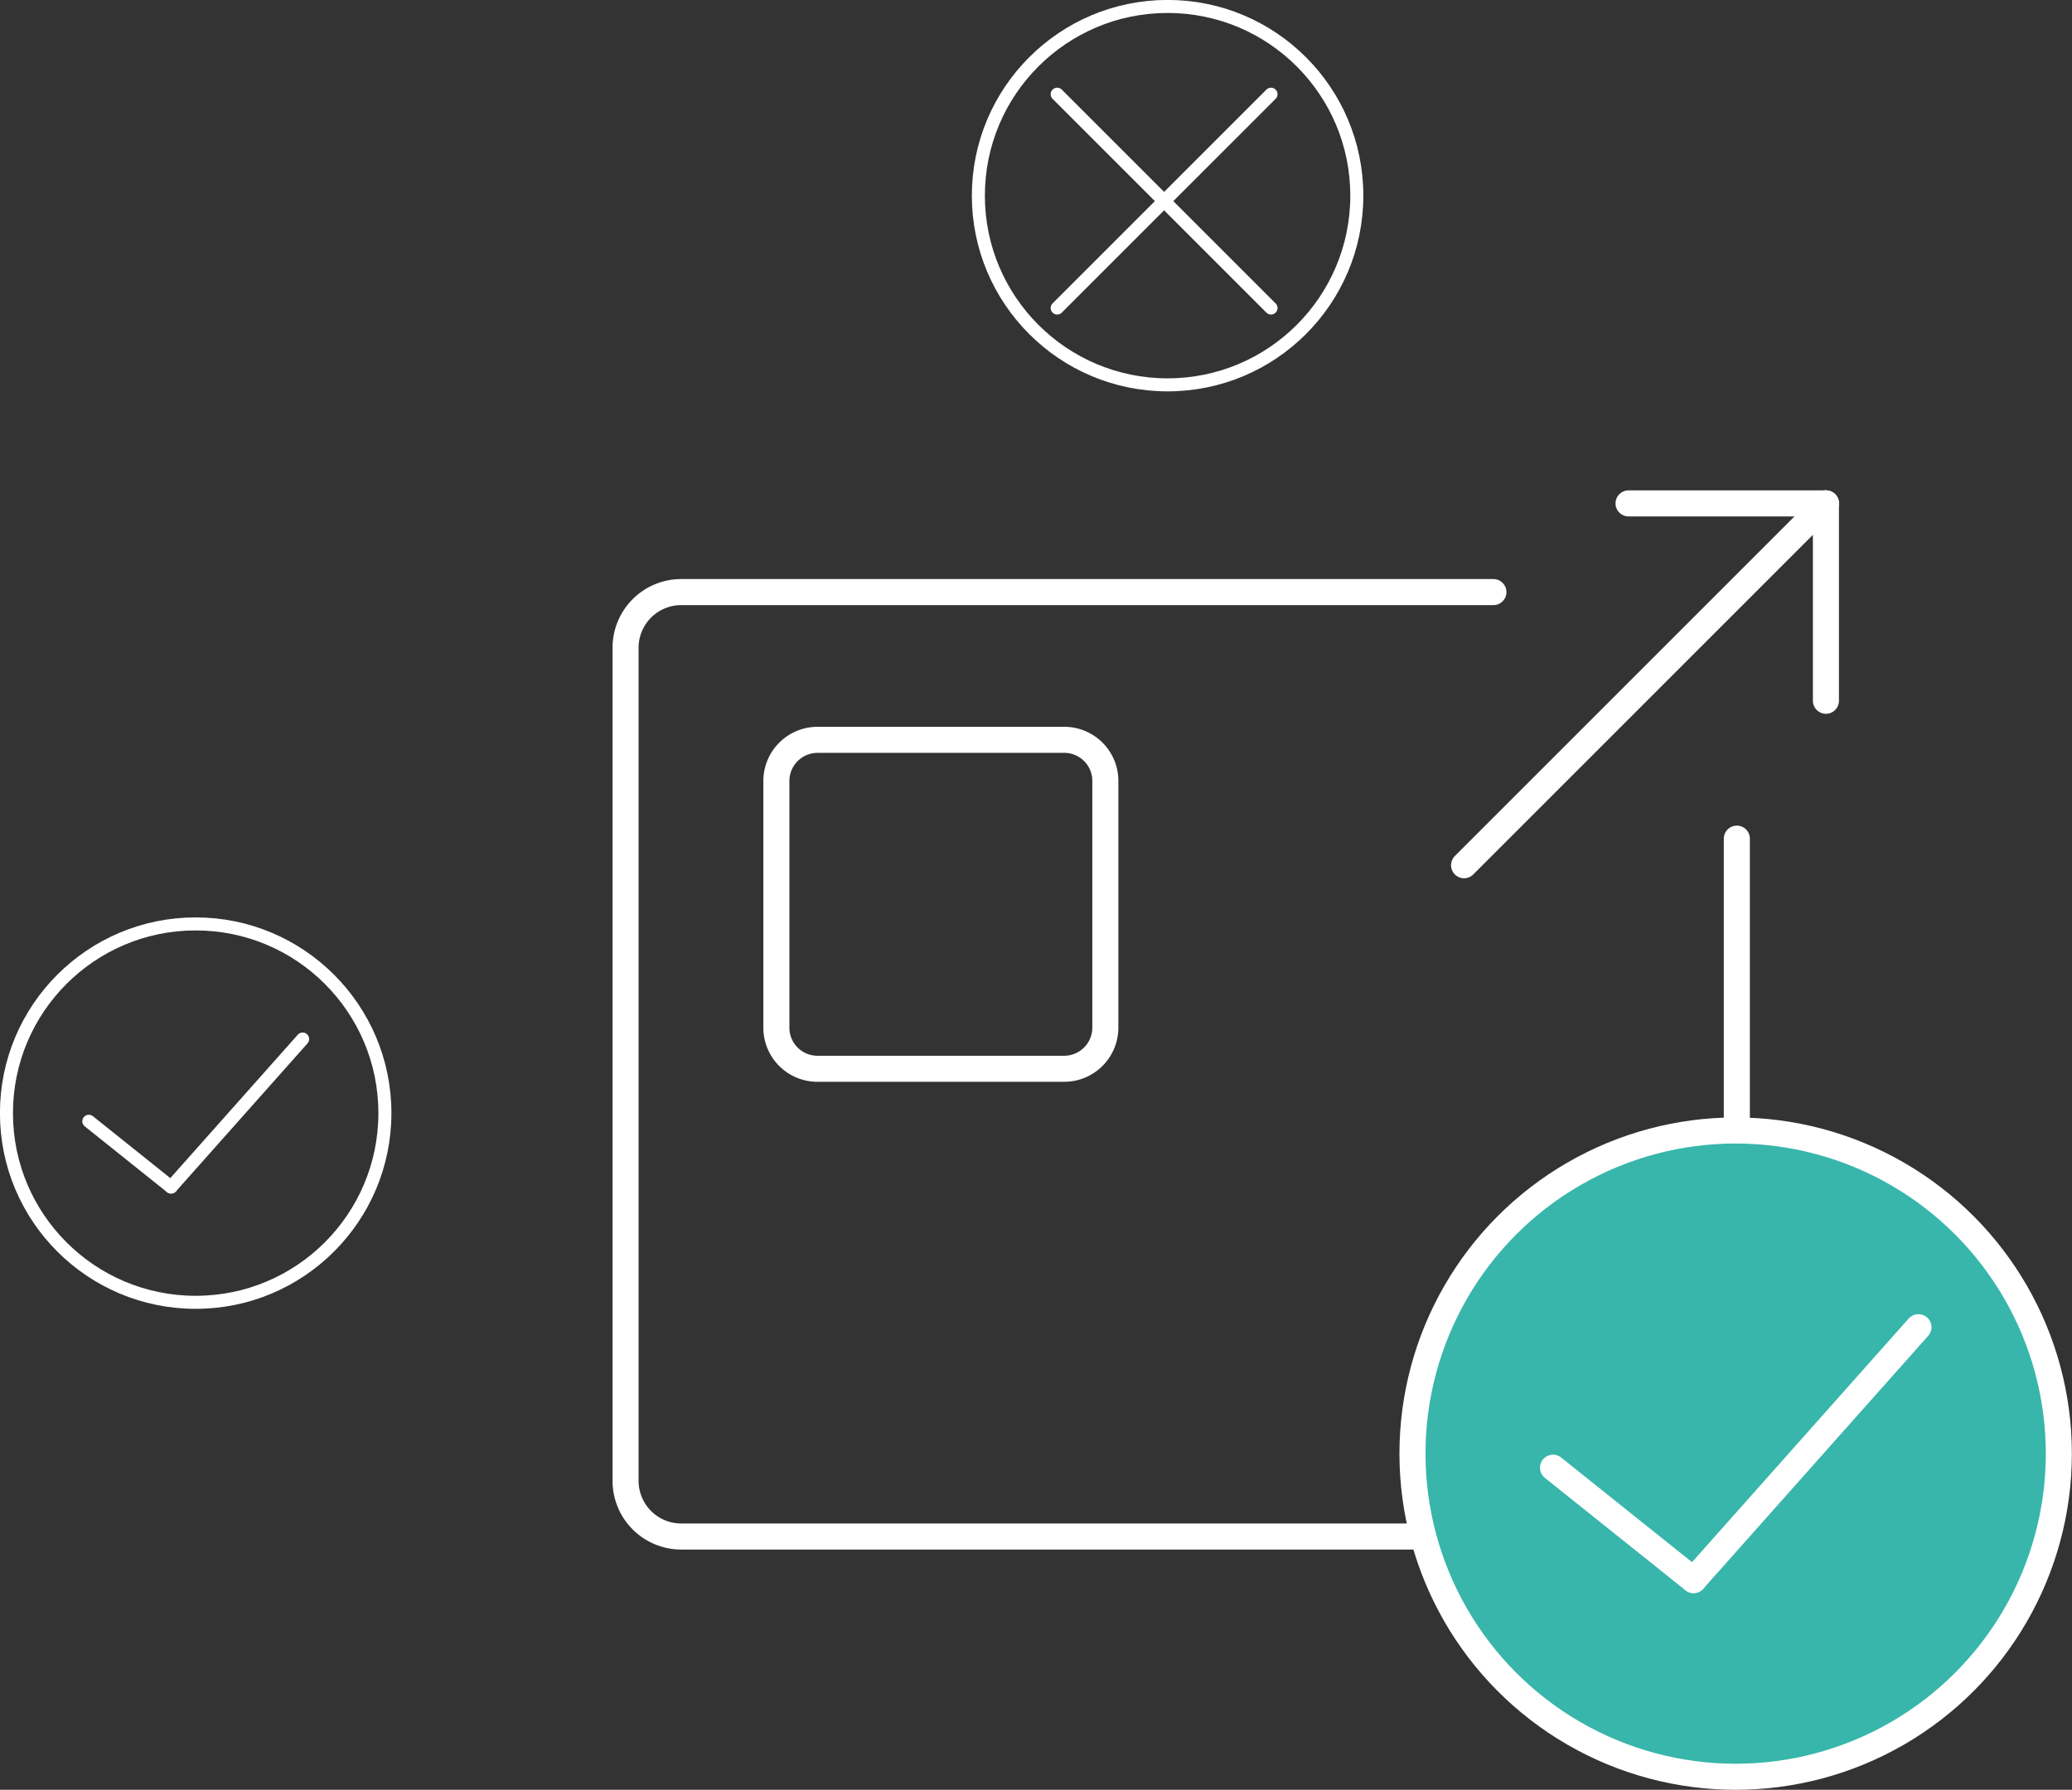
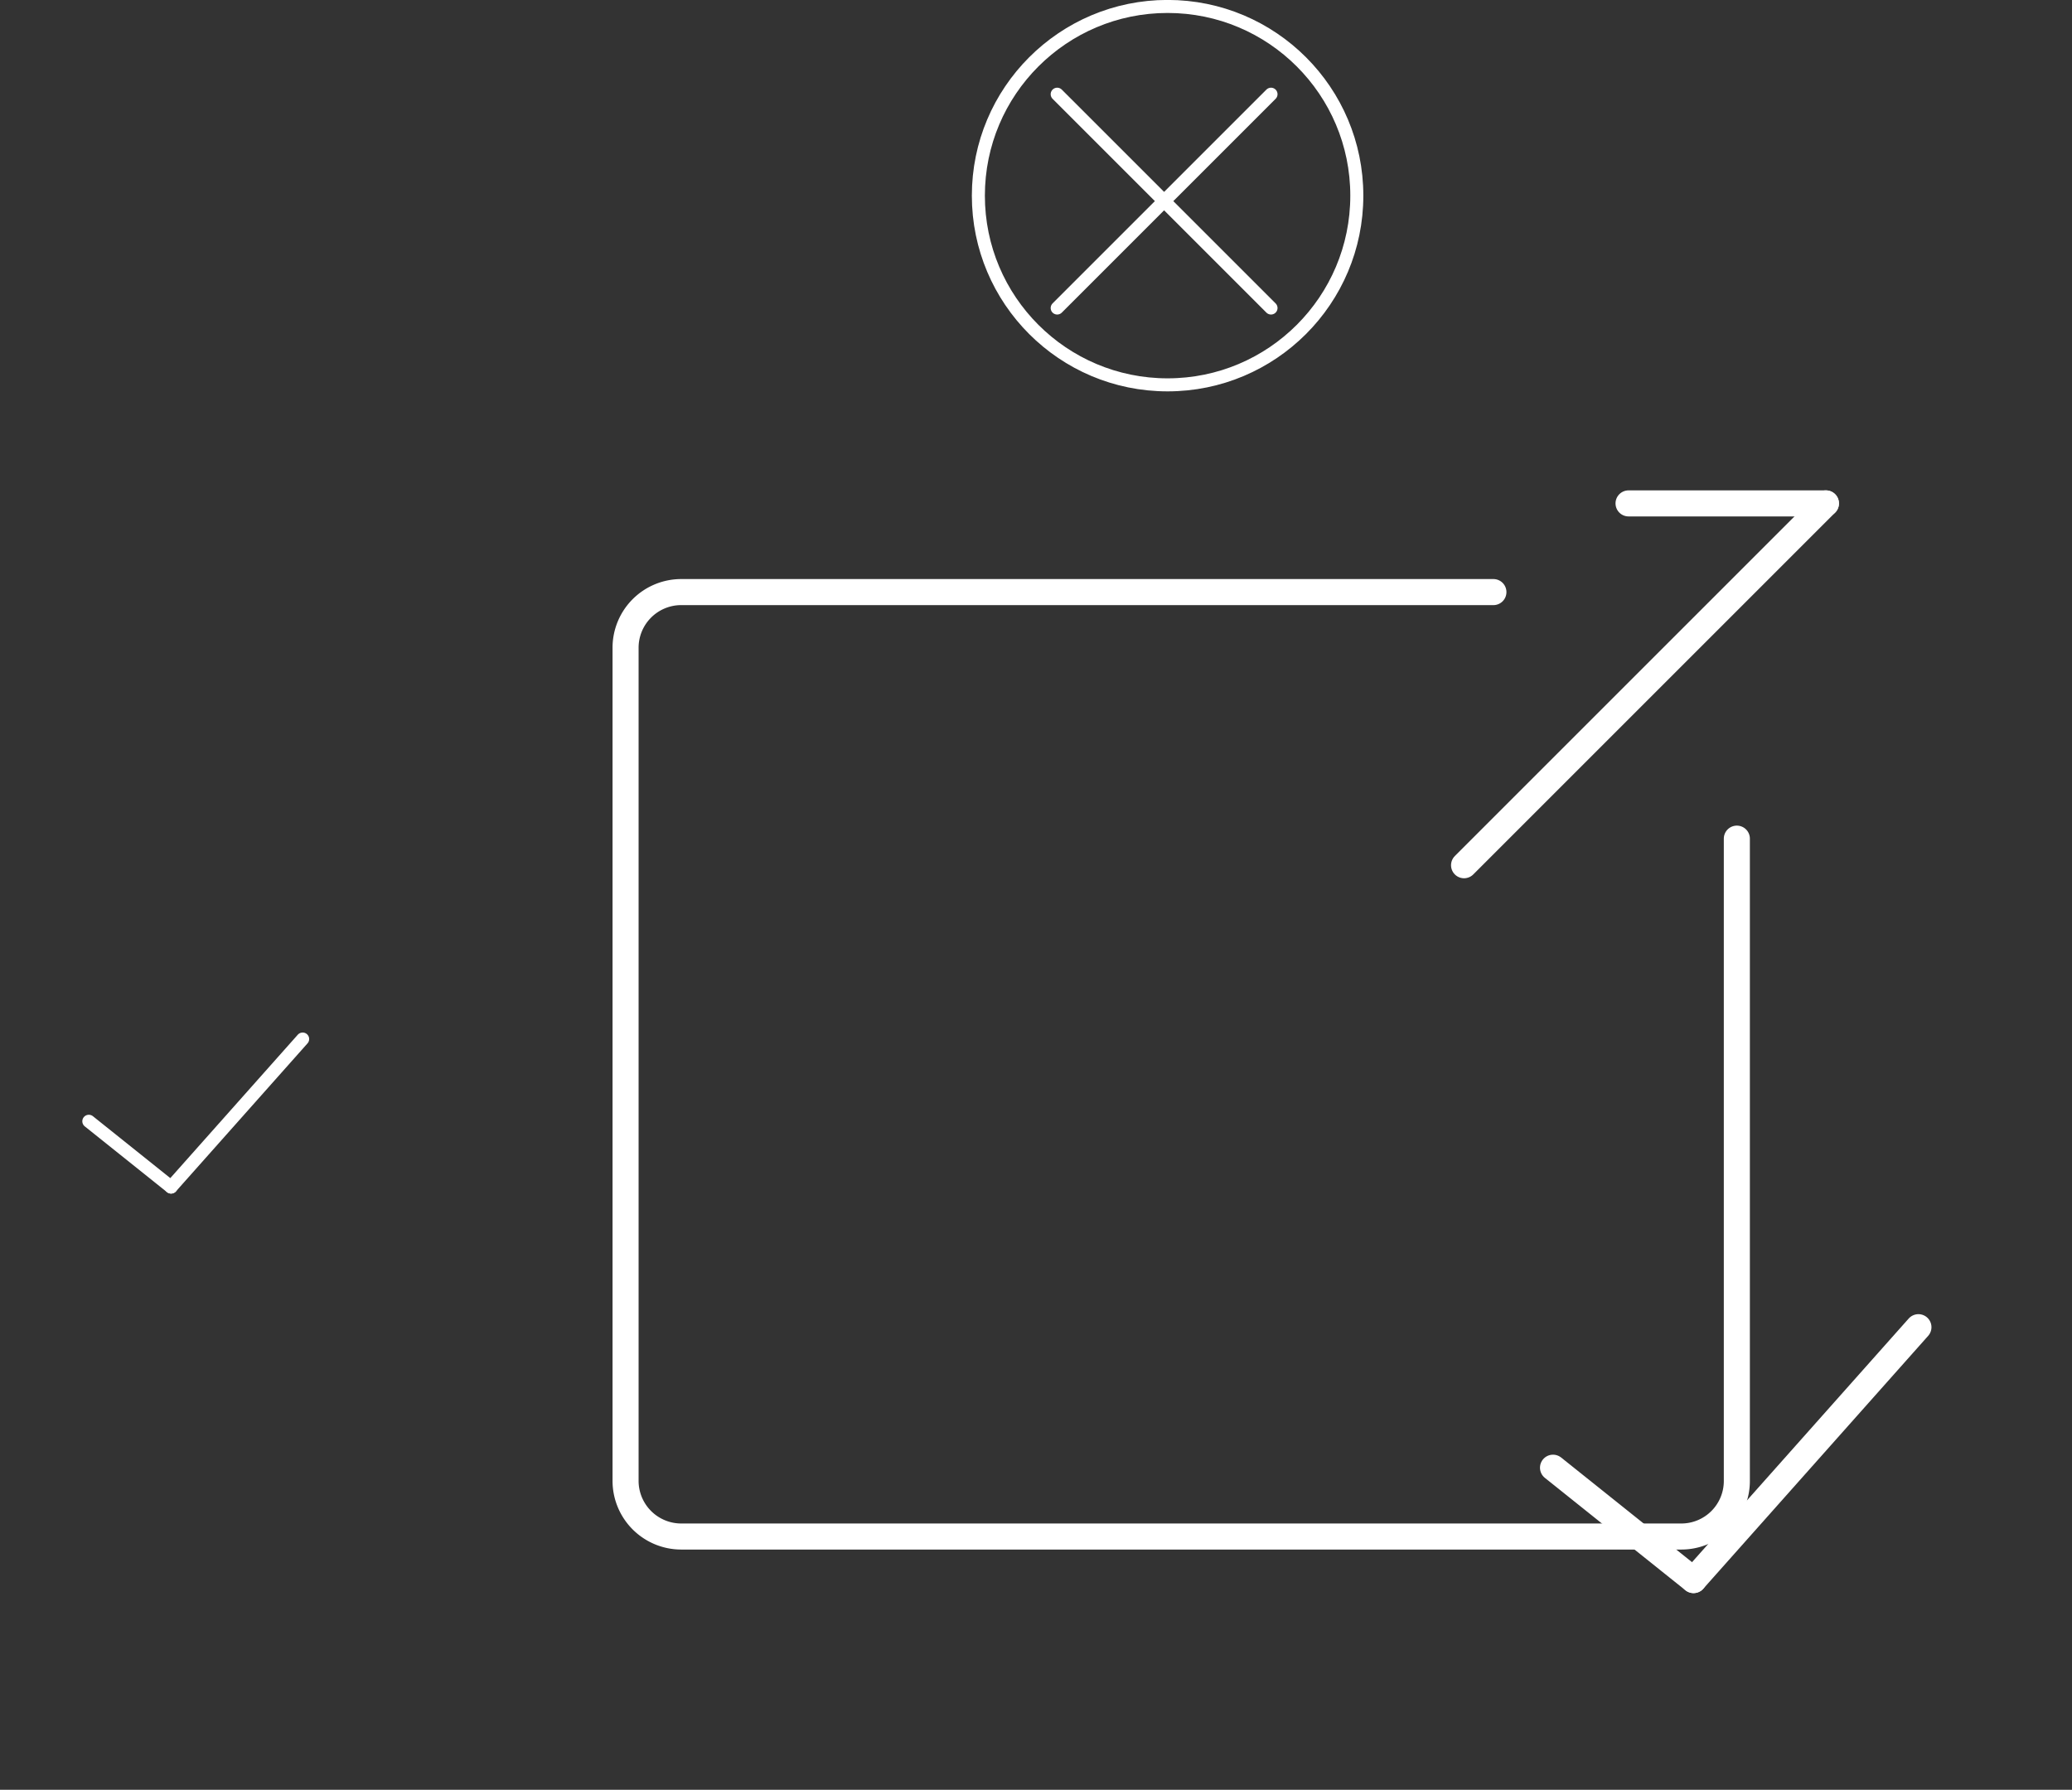
<svg xmlns="http://www.w3.org/2000/svg" viewBox="0 0 157.46 136.03">
  <rect x="0" y="0" width="157.46" height="136.03" fill="#333333" stroke="none" />
  <defs>
    <style>.cls-1,.cls-2,.cls-4{fill:none;}.cls-1,.cls-2,.cls-3,.cls-4{stroke:#fff;stroke-linecap:round;stroke-linejoin:round;}.cls-1,.cls-3{stroke-width:1.98px;}.cls-2{stroke-width:0.99px;}.cls-3{fill:#38b6ab;}.cls-4{stroke-width:0.99px;}</style>
  </defs>
  <g id="Layer_2" data-name="Layer 2">
    <g id="Laag_3" data-name="Laag 3">
      <path class="cls-1" d="M113.49,45H51.77a4.23,4.23,0,0,0-4.23,4.22v63.34a4.23,4.23,0,0,0,4.23,4.22h76a4.22,4.22,0,0,0,4.22-4.22V63.74" />
-       <circle class="cls-2" cx="14.87" cy="84.6" r="14.38" />
      <line class="cls-2" x1="23" y1="78.97" x2="13" y2="90.22" />
      <line class="cls-2" x1="6.75" y1="85.22" x2="13" y2="90.22" />
-       <circle class="cls-3" cx="131.9" cy="110.48" r="24.56" />
      <circle class="cls-4" cx="88.73" cy="14.87" r="14.38" />
      <line class="cls-4" x1="80.34" y1="7.16" x2="96.59" y2="23.41" />
      <line class="cls-4" x1="96.59" y1="7.16" x2="80.34" y2="23.41" />
-       <path class="cls-1" d="M62.17,56.23H80.92A3.12,3.12,0,0,1,84,59.35V78.1a3.13,3.13,0,0,1-3.12,3.13H62.17A3.12,3.12,0,0,1,59,78.1V59.35A3.13,3.13,0,0,1,62.17,56.23Z" />
      <line class="cls-1" x1="123.76" y1="38.26" x2="138.76" y2="38.26" />
-       <line class="cls-1" x1="138.76" y1="53.26" x2="138.76" y2="38.26" />
      <line class="cls-1" x1="111.26" y1="65.76" x2="138.76" y2="38.26" />
      <line class="cls-1" x1="145.79" y1="100.87" x2="128.7" y2="120.09" />
      <line class="cls-1" x1="118.02" y1="111.55" x2="128.7" y2="120.09" />
    </g>
  </g>
</svg>